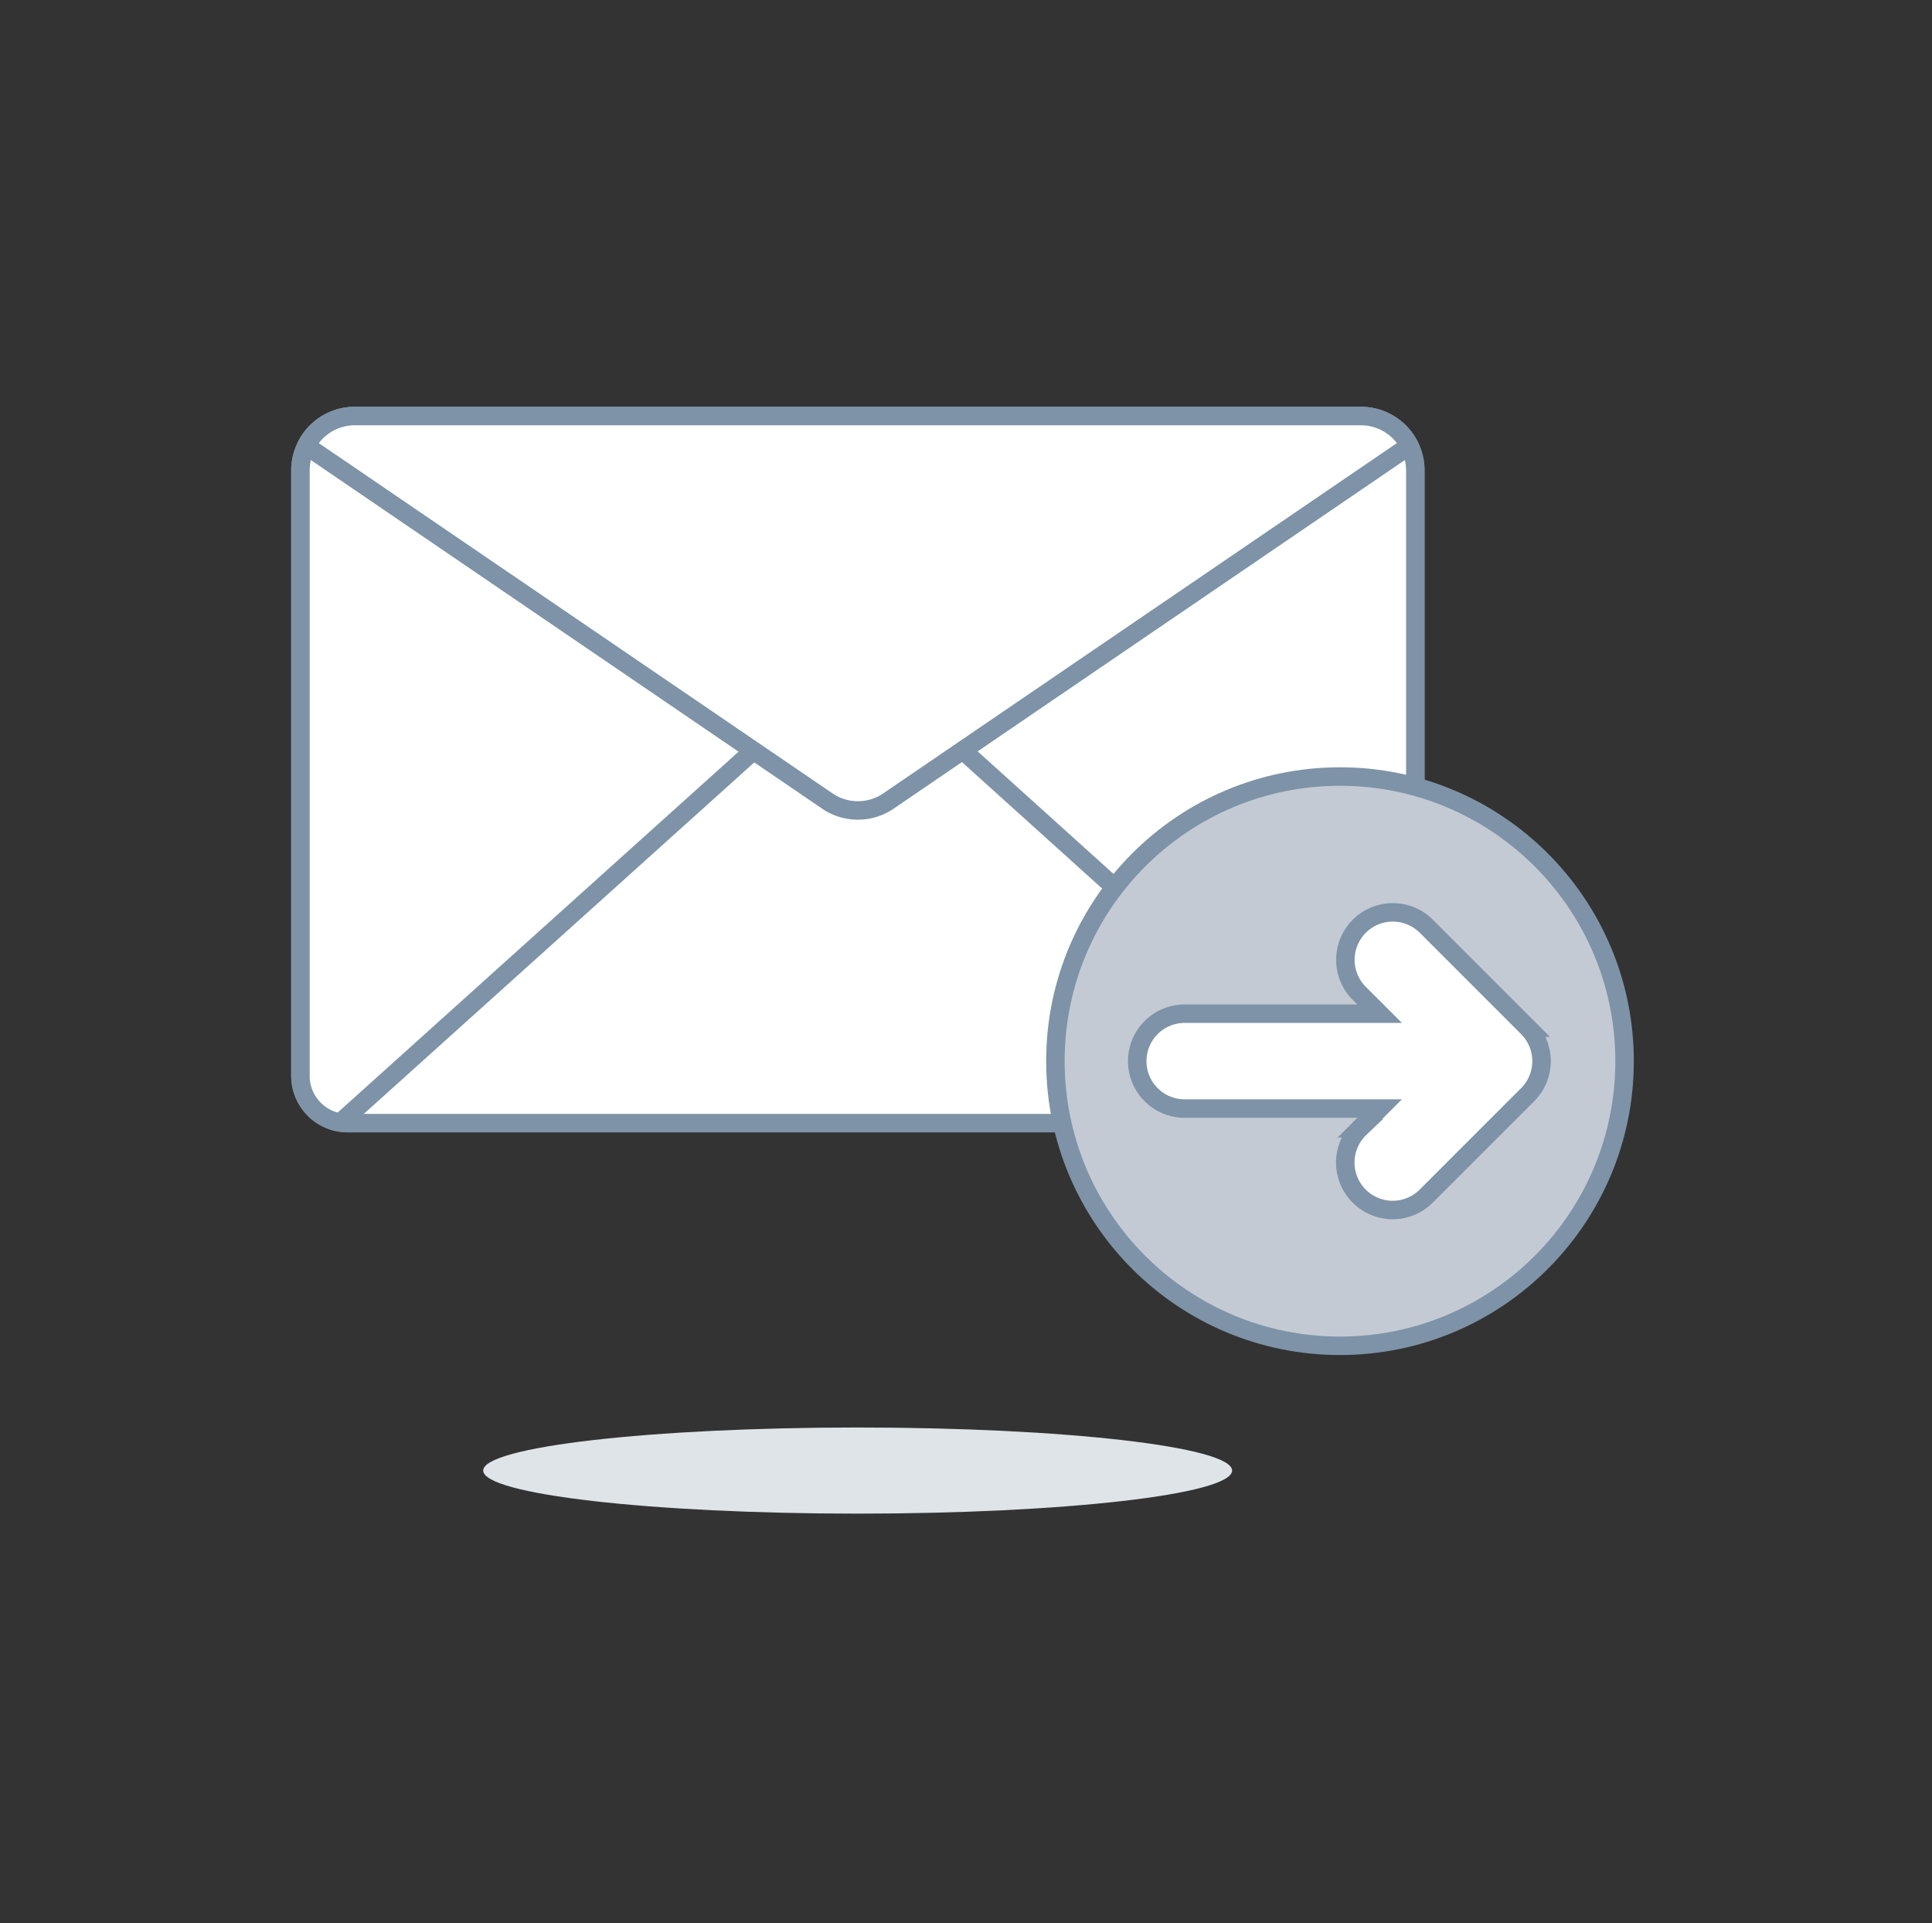
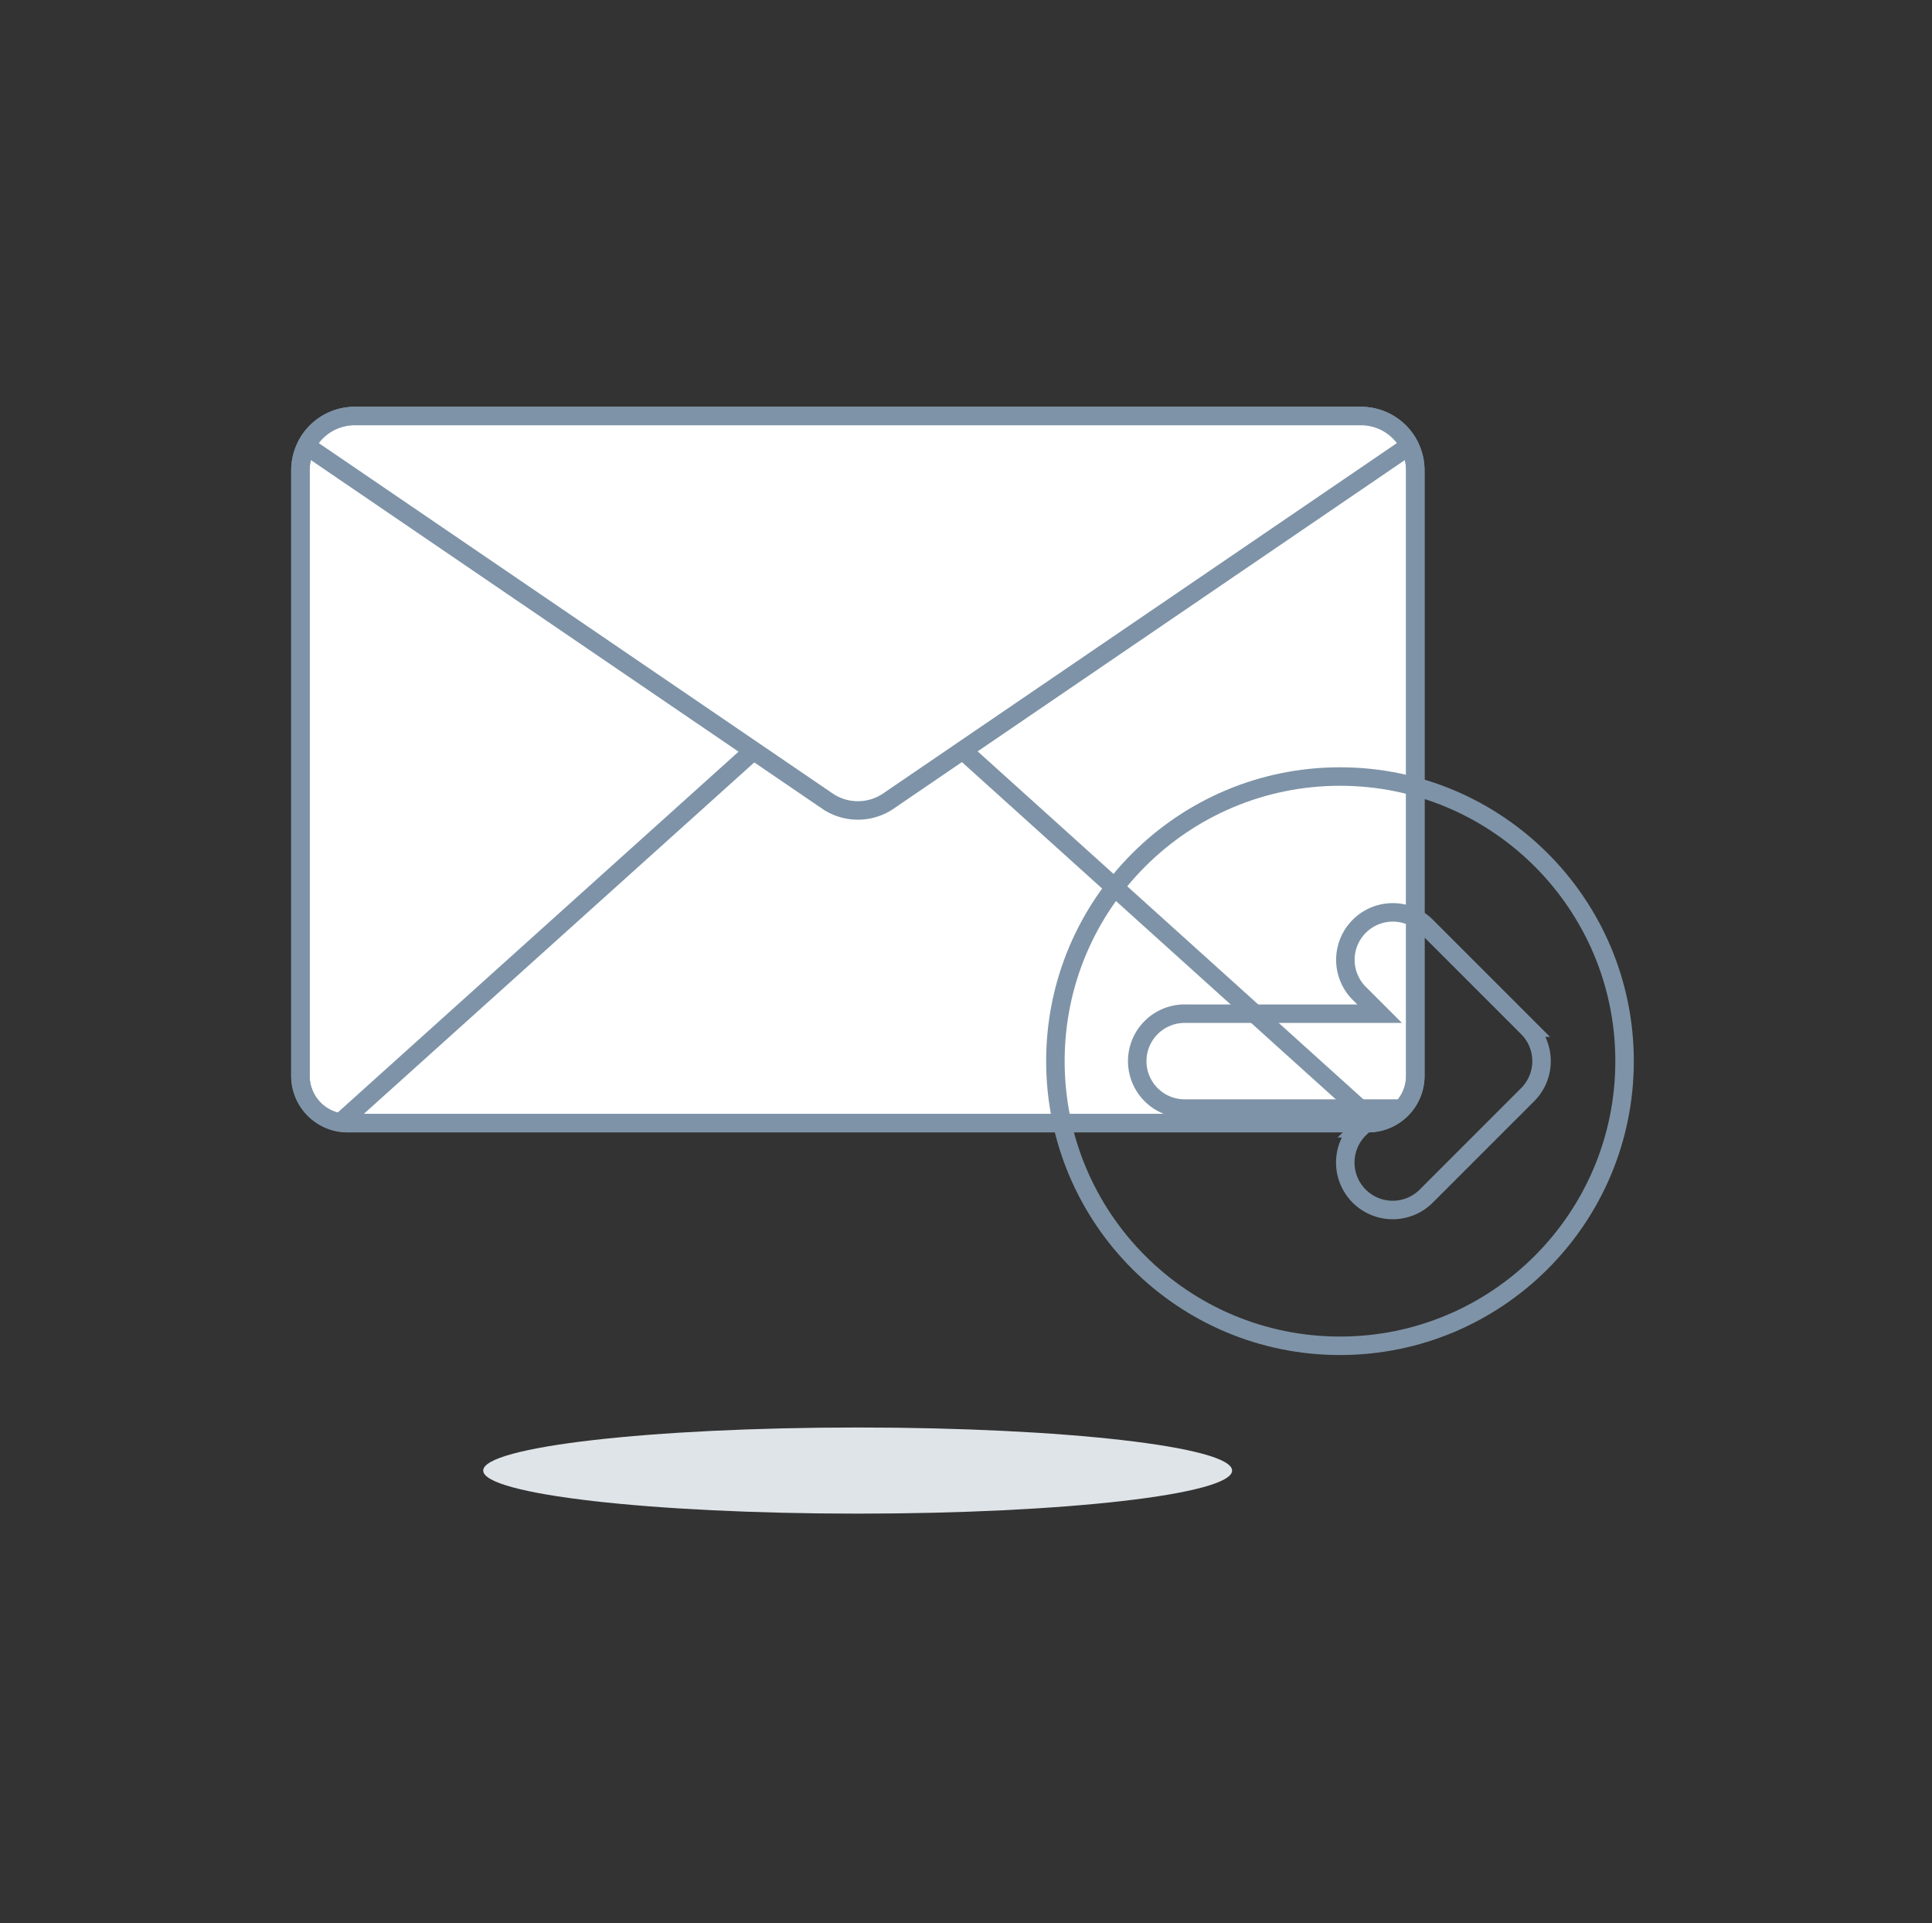
<svg xmlns="http://www.w3.org/2000/svg" width="209" height="208" viewBox="0 0 209 208">
  <rect x="0" y="0" width="209" height="208" fill="#333333" stroke="none" />
  <g fill="none" fill-rule="evenodd">
    <path d="M133.286 159.06c0-2.571-18.133-4.658-40.505-4.658-22.375 0-40.508 2.087-40.508 4.658s18.137 4.658 40.508 4.658c22.37 0 40.505-2.084 40.505-4.658" fill="#DFE4E8" />
    <path d="M147.99 121.482H37.616a5.116 5.116 0 0 1-5.116-5.116V50.884A5.883 5.883 0 0 1 38.383 45h108.84a5.883 5.883 0 0 1 5.883 5.884v65.482a5.116 5.116 0 0 1-5.116 5.116" fill="#FFF" />
    <path d="M147.99 121.482H37.616a5.116 5.116 0 0 1-5.116-5.116V50.884A5.883 5.883 0 0 1 38.383 45h108.84a5.883 5.883 0 0 1 5.883 5.884h0v65.482a5.116 5.116 0 0 1-5.116 5.116z" stroke="#7E93A7" stroke-width="2" stroke-linecap="round" stroke-linejoin="round" />
-     <path d="M147.99 121.482H37.616a5.116 5.116 0 0 1-5.116-5.116V50.884A5.883 5.883 0 0 1 38.383 45h108.84a5.883 5.883 0 0 1 5.883 5.884v65.482a5.116 5.116 0 0 1-5.116 5.116" fill="#FFF" />
    <path d="M147.99 121.482H37.616a5.116 5.116 0 0 1-5.116-5.116V50.884A5.883 5.883 0 0 1 38.383 45h108.84a5.883 5.883 0 0 1 5.883 5.884h0v65.482a5.116 5.116 0 0 1-5.116 5.116z" stroke="#7E93A7" stroke-width="2" stroke-linecap="round" stroke-linejoin="round" />
    <path fill="#FFF" d="m36.949 121.303 44.566-40.111" />
    <path stroke="#7E93A7" stroke-width="2" stroke-linecap="round" stroke-linejoin="round" d="m36.949 121.303 44.566-40.111" />
    <path fill="#FFF" d="m148.65 121.298-44.508-40.141" />
    <path stroke="#7E93A7" stroke-width="2" stroke-linecap="round" stroke-linejoin="round" d="m148.65 121.298-44.508-40.141" />
    <path d="M152.466 48.218A5.884 5.884 0 0 0 147.22 45H38.383a5.883 5.883 0 0 0-5.246 3.218L89.644 86.74a5.882 5.882 0 0 0 6.318 0l56.504-38.525" fill="#FFF" />
    <path d="M152.466 48.218A5.884 5.884 0 0 0 147.22 45H38.383a5.883 5.883 0 0 0-5.246 3.218L89.644 86.74a5.882 5.882 0 0 0 6.318 0l56.504-38.525" stroke="#7E93A7" stroke-width="2" stroke-linecap="round" stroke-linejoin="round" />
-     <path d="M114.171 114.778c0 17.003 13.783 30.787 30.786 30.787s30.786-13.784 30.786-30.787-13.783-30.785-30.786-30.785-30.786 13.782-30.786 30.785" fill="#C3CAD4" />
    <path d="M114.171 114.778c0 17.003 13.783 30.787 30.786 30.787s30.786-13.784 30.786-30.787-13.783-30.785-30.786-30.785-30.786 13.782-30.786 30.785z" stroke="#7E93A7" stroke-width="2" stroke-linecap="round" stroke-linejoin="round" />
-     <path d="m165.262 111.15-10.894-10.894a5.132 5.132 0 1 0-7.256 7.257l2.132 2.131H128.28a5.132 5.132 0 1 0 0 10.261h20.965l-2.131 2.132a5.132 5.132 0 1 0 7.256 7.256l10.893-10.894a5.132 5.132 0 0 0-.002-7.249" fill="#FFF" />
    <path d="m165.262 111.15-10.894-10.894a5.132 5.132 0 1 0-7.256 7.257l2.132 2.131H128.28a5.132 5.132 0 1 0 0 10.261h20.965l-2.131 2.132a5.132 5.132 0 1 0 7.256 7.256l10.893-10.894a5.132 5.132 0 0 0-.002-7.249z" stroke="#7E93A7" stroke-width="2" />
  </g>
</svg>